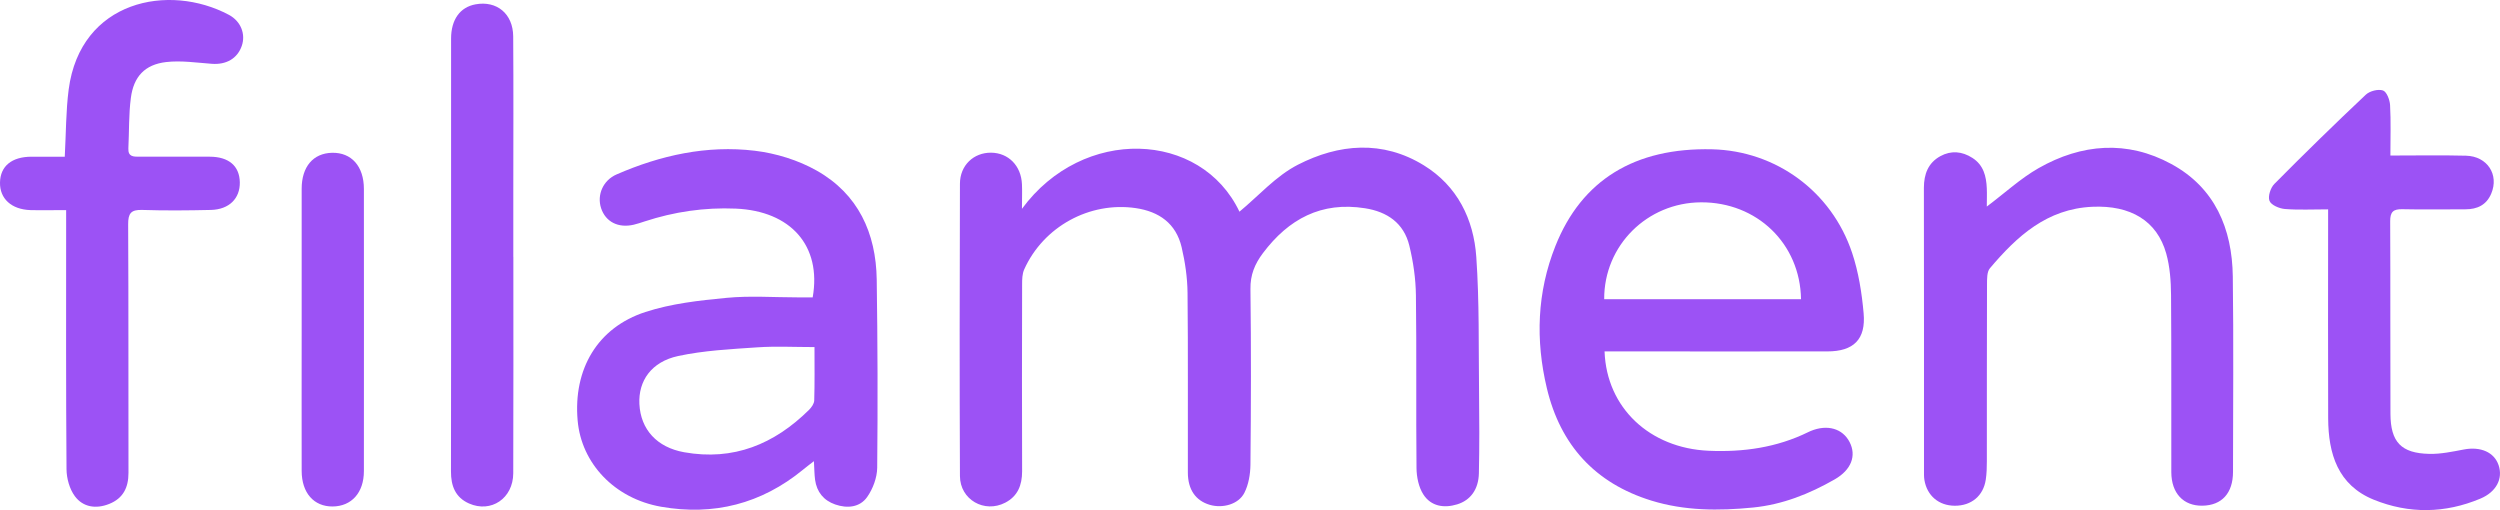
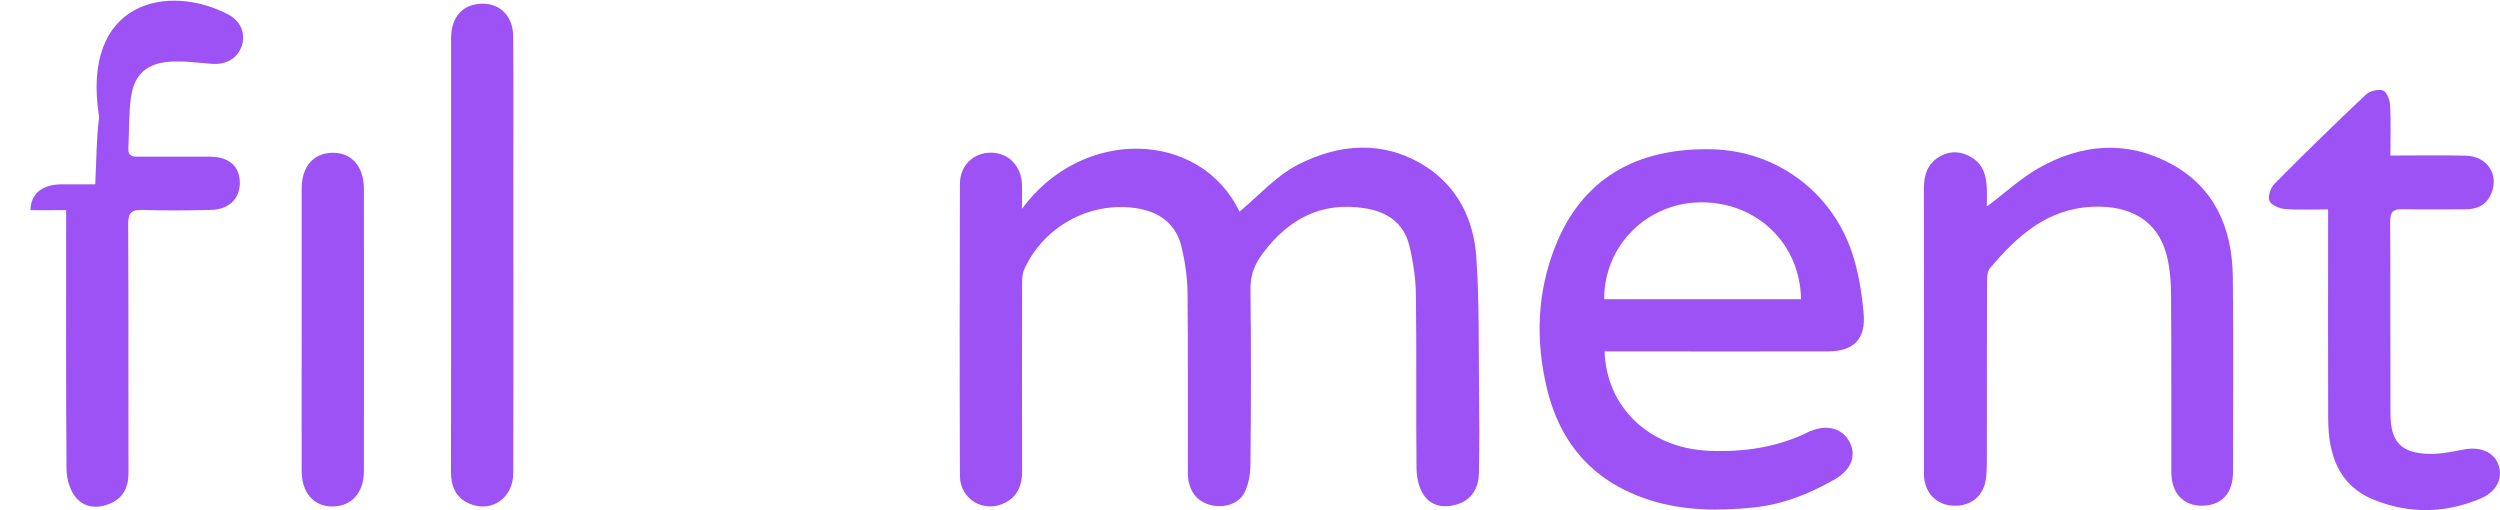
<svg xmlns="http://www.w3.org/2000/svg" id="Layer_2" data-name="Layer 2" viewBox="0 0 472.87 96.48">
  <defs>
    <style>      .cls-1 {        fill: #9c52f5;        stroke-width: 0px;      }    </style>
  </defs>
  <g id="Layer_2-2" data-name="Layer 2">
    <g id="Layer_1-2" data-name="Layer 1-2">
      <g>
        <path class="cls-1" d="M193.3,39.5c11.52-15.7,33.85-14.8,41.14.54,3.58-2.95,6.89-6.75,11.05-8.88,7.73-3.96,16.03-4.7,23.84.12,6.33,3.9,9.42,10.18,9.91,17.34.59,8.47.42,16.99.52,25.49.06,5.14.08,10.28-.03,15.41-.07,3.07-1.6,5.11-4.11,5.88-2.52.77-4.95.36-6.39-1.87-.89-1.38-1.28-3.29-1.3-4.97-.11-10.9.03-21.79-.11-32.69-.04-3.15-.5-6.35-1.25-9.42-1.04-4.24-4.16-6.4-8.39-7.06-8.25-1.3-14.43,2.02-19.3,8.49-1.55,2.06-2.4,4.12-2.36,6.79.14,11.07.11,22.15,0,33.22-.02,1.79-.35,3.76-1.15,5.33-1.11,2.18-4.11,2.98-6.54,2.27-2.65-.78-4.14-2.85-4.15-6.09-.03-11.34.06-22.68-.06-34.02-.03-2.88-.46-5.82-1.12-8.63-1.06-4.47-4.24-6.74-8.7-7.39-8.7-1.26-17.42,3.49-21.07,11.59-.38.84-.4,1.89-.4,2.84-.02,11.78-.05,23.57,0,35.35,0,2.65-.84,4.72-3.19,5.94-3.95,2.05-8.55-.57-8.57-5.04-.08-18.43-.06-36.85,0-55.28,0-3.49,2.6-5.91,5.89-5.88,3.28.03,5.69,2.47,5.84,5.97.06,1.3,0,2.61,0,4.65" />
        <path class="cls-1" d="M303.43,56.59h37.23c-.16-10.52-8.35-18.37-18.91-18.32-10.18.05-18.37,8.15-18.32,18.32M303.5,66.49c.39,10.67,8.55,18.27,19.66,18.77,6.57.29,12.89-.6,18.85-3.52.16-.08.32-.15.48-.22,3.15-1.3,6.04-.47,7.36,2.1,1.33,2.58.32,5.26-2.83,7.06-4.8,2.75-9.88,4.77-15.45,5.32-6.48.64-12.92.63-19.21-1.31-10.65-3.29-17.22-10.5-19.78-21.28-2.16-9.08-1.86-18.12,1.62-26.87,4.97-12.5,15.03-18.65,29.66-18.3,12.01.29,22.57,7.93,26.46,19.58,1.22,3.65,1.84,7.57,2.18,11.42.45,4.96-1.9,7.23-6.86,7.23-12.93.02-25.86,0-38.79,0h-3.35v.02Z" />
-         <path class="cls-1" d="M154.07,65.65c-3.8,0-7.33-.19-10.83.05-5.01.34-10.08.59-14.97,1.64-5.07,1.09-7.55,4.71-7.33,9.08.24,4.83,3.33,8.2,8.46,9.12,9.34,1.67,17.05-1.52,23.62-8.01.47-.47.97-1.17.99-1.78.1-3.25.05-6.5.05-10.09M153.72,56.24c1.71-9.77-4.17-16.34-14.56-16.78-5.91-.25-11.64.59-17.25,2.43-.67.22-1.35.45-2.03.61-2.94.69-5.34-.54-6.19-3.14-.81-2.49.37-5.26,2.94-6.37,8.34-3.63,17.07-5.56,26.12-4.48,4.02.48,8.21,1.77,11.73,3.76,7.83,4.42,11.22,11.79,11.35,20.61.17,11.86.21,23.73.09,35.59-.02,1.87-.81,3.99-1.9,5.54-1.39,1.97-3.76,2.2-6.04,1.41-2.19-.76-3.49-2.36-3.81-4.67-.14-1.03-.13-2.08-.22-3.52-.88.68-1.49,1.14-2.07,1.62-7.87,6.45-16.89,8.74-26.83,7-8.83-1.55-15.09-8.22-15.79-16.32-.85-9.69,3.74-17.57,12.83-20.52,4.89-1.59,10.16-2.18,15.32-2.67,4.47-.43,9.02-.09,13.53-.09h2.77" />
        <path class="cls-1" d="M375.8,39.07c3.47-2.61,6.41-5.34,9.8-7.27,8.14-4.63,16.76-5.32,25.1-.78,8.25,4.48,11.51,12.22,11.63,21.28.16,12.31.05,24.62.04,36.94,0,4.04-2.11,6.35-5.78,6.41-3.59.06-5.88-2.34-5.89-6.35-.03-11.16.04-22.32-.05-33.48-.02-2.63-.21-5.35-.91-7.86-1.74-6.23-6.78-9.17-13.96-8.85-8.6.38-14.27,5.57-19.39,11.63-.58.68-.54,2.01-.55,3.04-.04,11.16-.02,22.32-.03,33.48,0,1.15-.03,2.31-.2,3.44-.45,3.09-2.74,4.98-5.88,4.96-3.01-.02-5.23-1.89-5.73-4.86-.1-.6-.08-1.23-.08-1.85,0-17.8.01-35.61-.02-53.41,0-2.61.81-4.74,3.13-6.01,2.02-1.1,4.09-.92,6.05.34,2.1,1.35,2.62,3.45,2.72,5.74.05,1.1,0,2.21,0,3.48" />
-         <path class="cls-1" d="M12.5,39.74c-2.52,0-4.63.05-6.74,0C2.16,39.62-.06,37.58,0,34.52c.06-3.1,2.22-4.87,5.95-4.88h6.3c.24-4.47.21-8.63.74-12.72C15.21.06,31.94-3.25,43.3,2.81c2.3,1.23,3.19,3.69,2.43,5.87-.83,2.39-2.93,3.59-5.65,3.39-2.89-.21-5.83-.66-8.67-.33-4.01.47-6.14,2.75-6.66,6.79-.41,3.14-.31,6.35-.47,9.53-.08,1.64,1.02,1.58,2.12,1.58,4.43,0,8.85-.01,13.28,0,3.6.01,5.63,1.76,5.68,4.85.05,3.05-2.02,5.13-5.45,5.22-4.33.1-8.68.14-13.01,0-2.13-.07-2.67.65-2.66,2.72.08,15.68.03,31.35.06,47.03,0,2.78-1.02,4.81-3.65,5.86-2.48.99-4.94.63-6.49-1.46-1.01-1.36-1.57-3.39-1.58-5.12-.12-15.23-.07-30.47-.07-45.7v-3.29h0Z" />
+         <path class="cls-1" d="M12.5,39.74c-2.52,0-4.63.05-6.74,0c.06-3.1,2.22-4.87,5.95-4.88h6.3c.24-4.47.21-8.63.74-12.72C15.21.06,31.94-3.25,43.3,2.81c2.3,1.23,3.19,3.69,2.43,5.87-.83,2.39-2.93,3.59-5.65,3.39-2.89-.21-5.83-.66-8.67-.33-4.01.47-6.14,2.75-6.66,6.79-.41,3.14-.31,6.35-.47,9.53-.08,1.64,1.02,1.58,2.12,1.58,4.43,0,8.85-.01,13.28,0,3.6.01,5.63,1.76,5.68,4.85.05,3.05-2.02,5.13-5.45,5.22-4.33.1-8.68.14-13.01,0-2.13-.07-2.67.65-2.66,2.72.08,15.68.03,31.35.06,47.03,0,2.78-1.02,4.81-3.65,5.86-2.48.99-4.94.63-6.49-1.46-1.01-1.36-1.57-3.39-1.58-5.12-.12-15.23-.07-30.47-.07-45.7v-3.29h0Z" />
        <path class="cls-1" d="M452.14,29.42c4.97,0,9.64-.09,14.3.03,4.04.1,6.29,3.6,4.77,7.18-.91,2.15-2.65,2.96-4.88,2.96-3.98,0-7.97.07-11.95-.02-1.73-.04-2.29.55-2.28,2.29.06,12.13,0,24.27.05,36.4.02,5.36,2.02,7.47,7.34,7.59,2.17.05,4.38-.42,6.54-.83,3.16-.6,5.75.5,6.58,2.98.85,2.54-.43,5.04-3.44,6.31-6.68,2.81-13.51,2.91-20.17.21-6.8-2.76-8.6-8.68-8.63-15.38-.05-12.13-.01-24.27-.01-36.4v-3.14c-2.94,0-5.58.14-8.2-.07-1.05-.09-2.59-.75-2.89-1.54-.33-.85.2-2.48.93-3.21,5.67-5.72,11.43-11.35,17.29-16.87.74-.7,2.33-1.1,3.24-.8.71.24,1.3,1.79,1.35,2.78.17,3.07.06,6.15.06,9.54" />
        <path class="cls-1" d="M97.1,48.6c0,13.64.03,27.28-.02,40.93-.02,4.74-4.2,7.55-8.37,5.7-2.59-1.15-3.42-3.33-3.41-6.06.03-15.15.02-30.3.02-45.44,0-12.14-.01-24.27,0-36.41,0-3.63,1.7-5.96,4.62-6.5,4.02-.74,7.1,1.78,7.13,6.06.07,9.74.02,19.49.02,29.23v12.49" />
        <path class="cls-1" d="M57.06,62.26c0-8.85,0-17.7,0-26.55,0-4.18,2.18-6.73,5.75-6.81,3.66-.08,6.02,2.54,6.02,6.84.02,17.79.01,35.58,0,53.37,0,4.08-2.34,6.67-5.93,6.69-3.54.02-5.83-2.58-5.84-6.71-.02-8.94,0-17.88,0-26.82" />
      </g>
    </g>
  </g>
</svg>